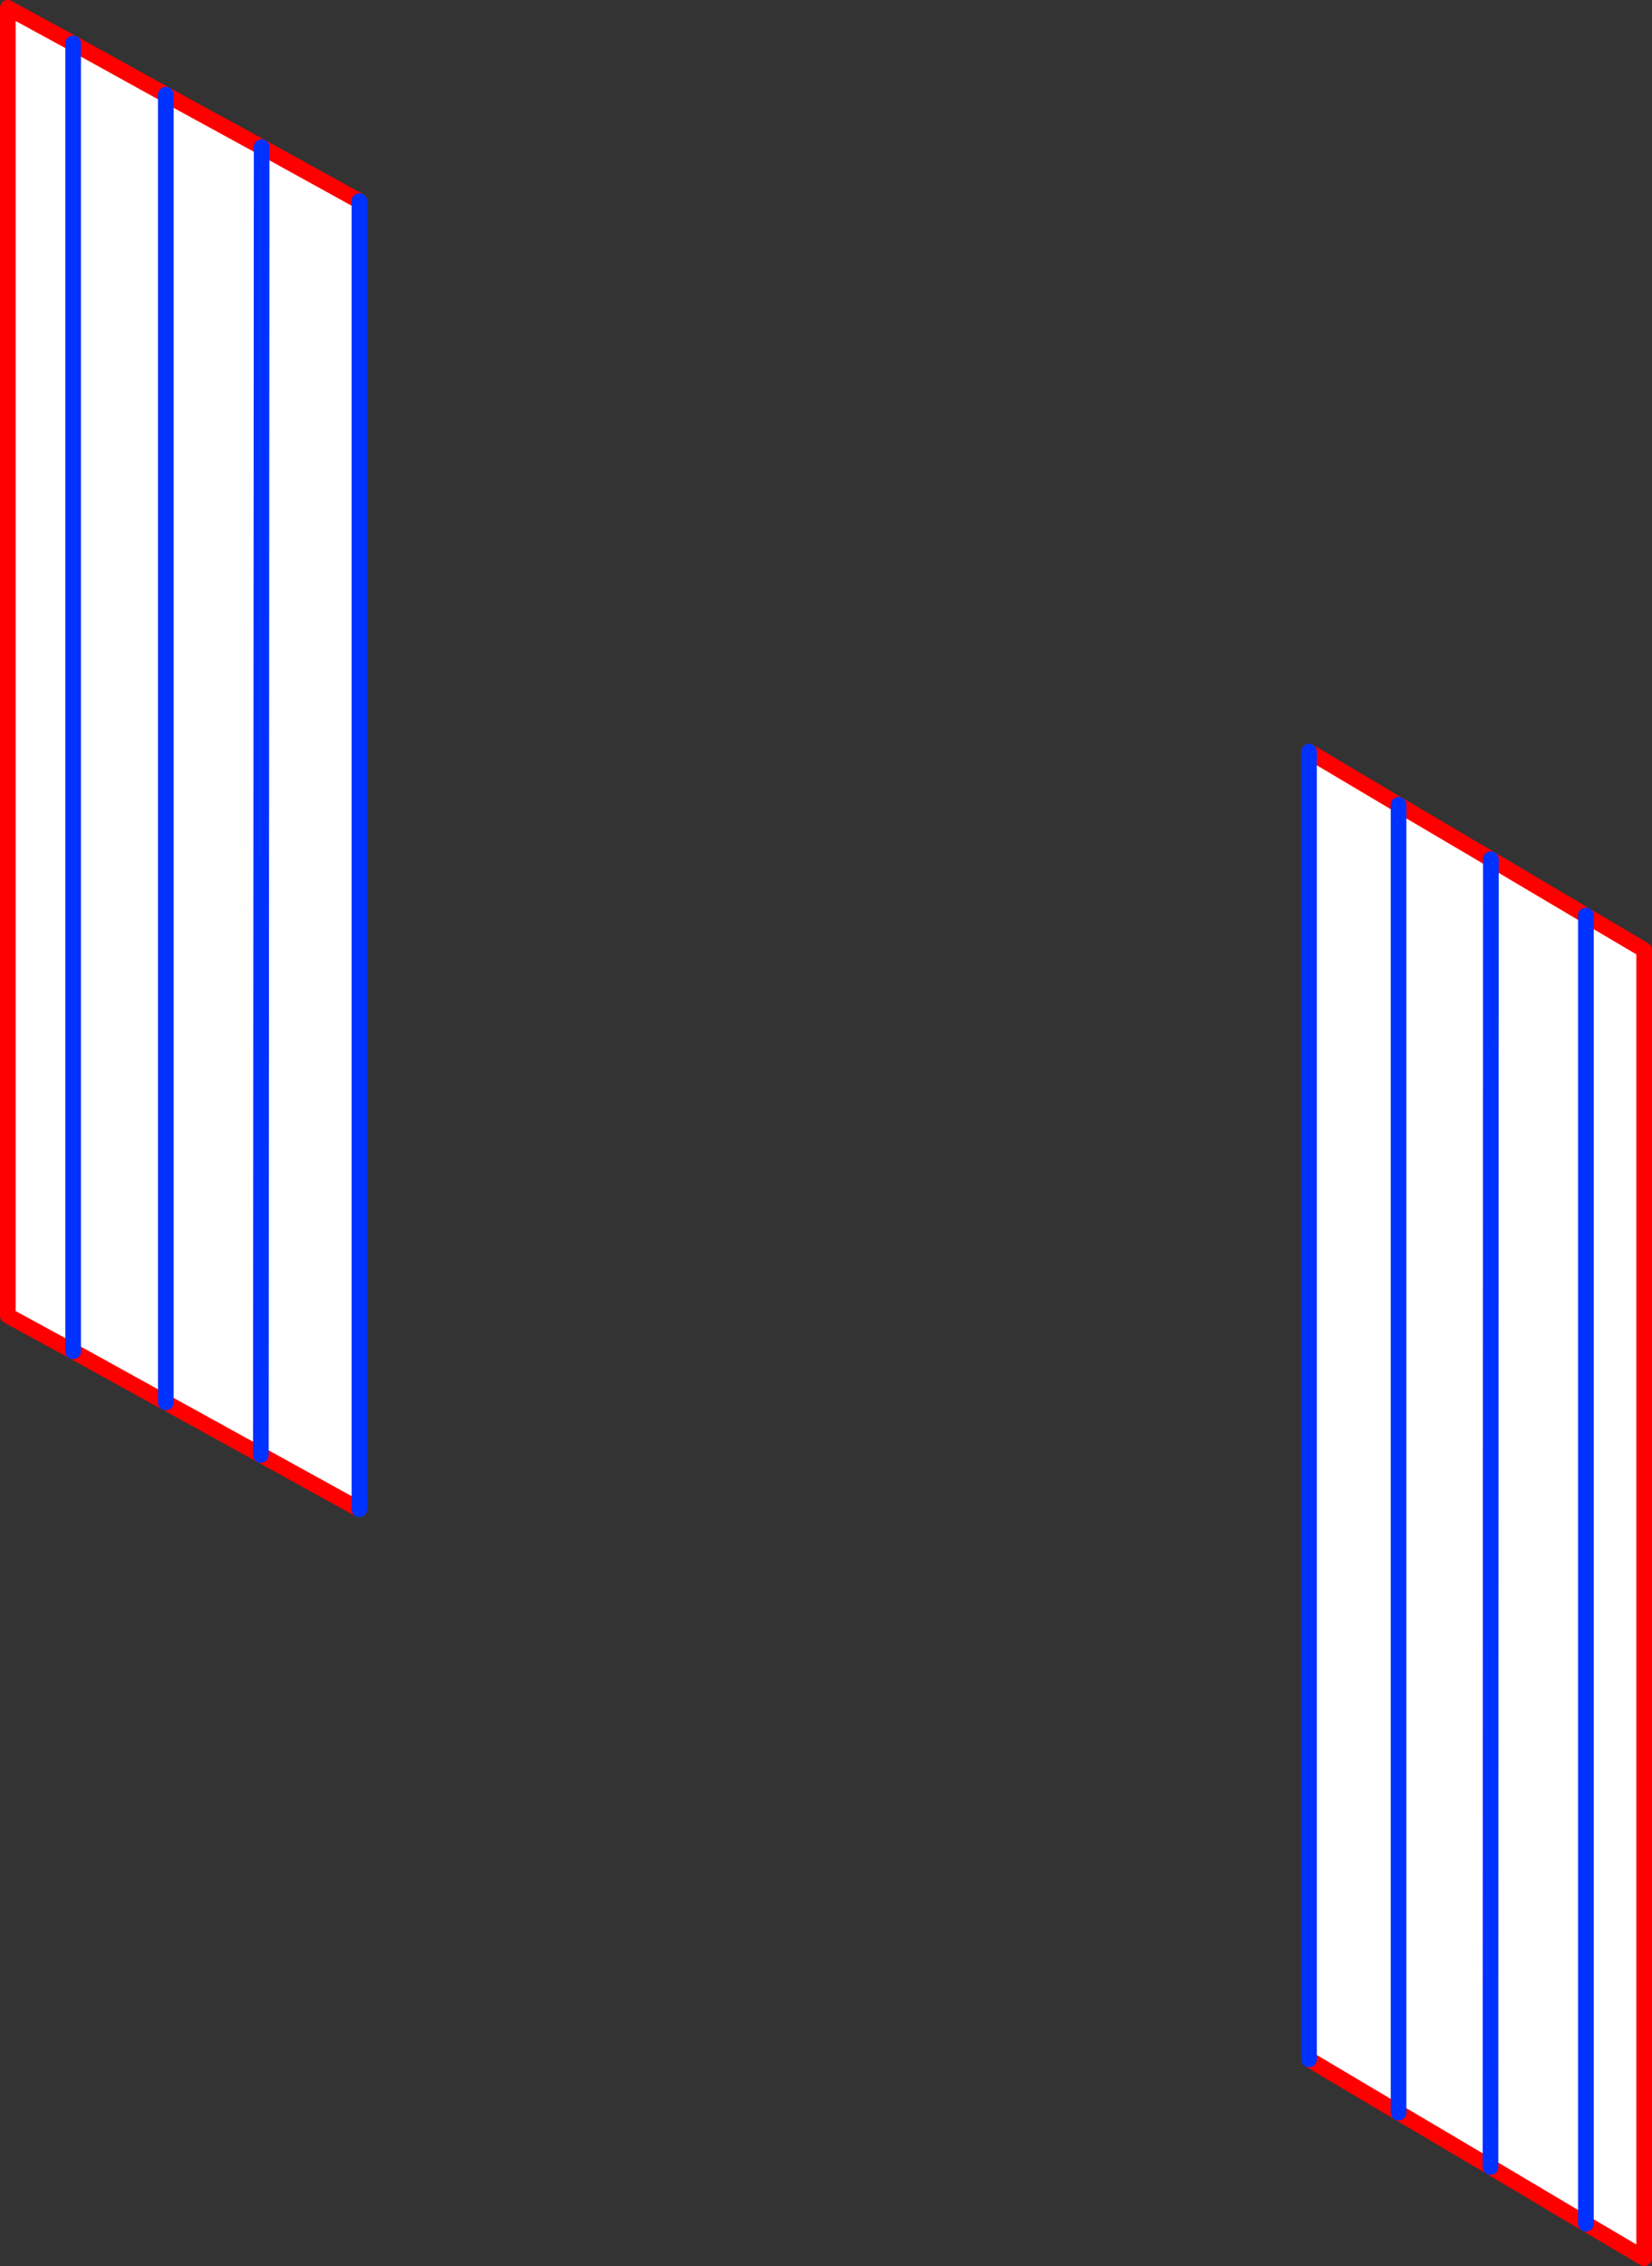
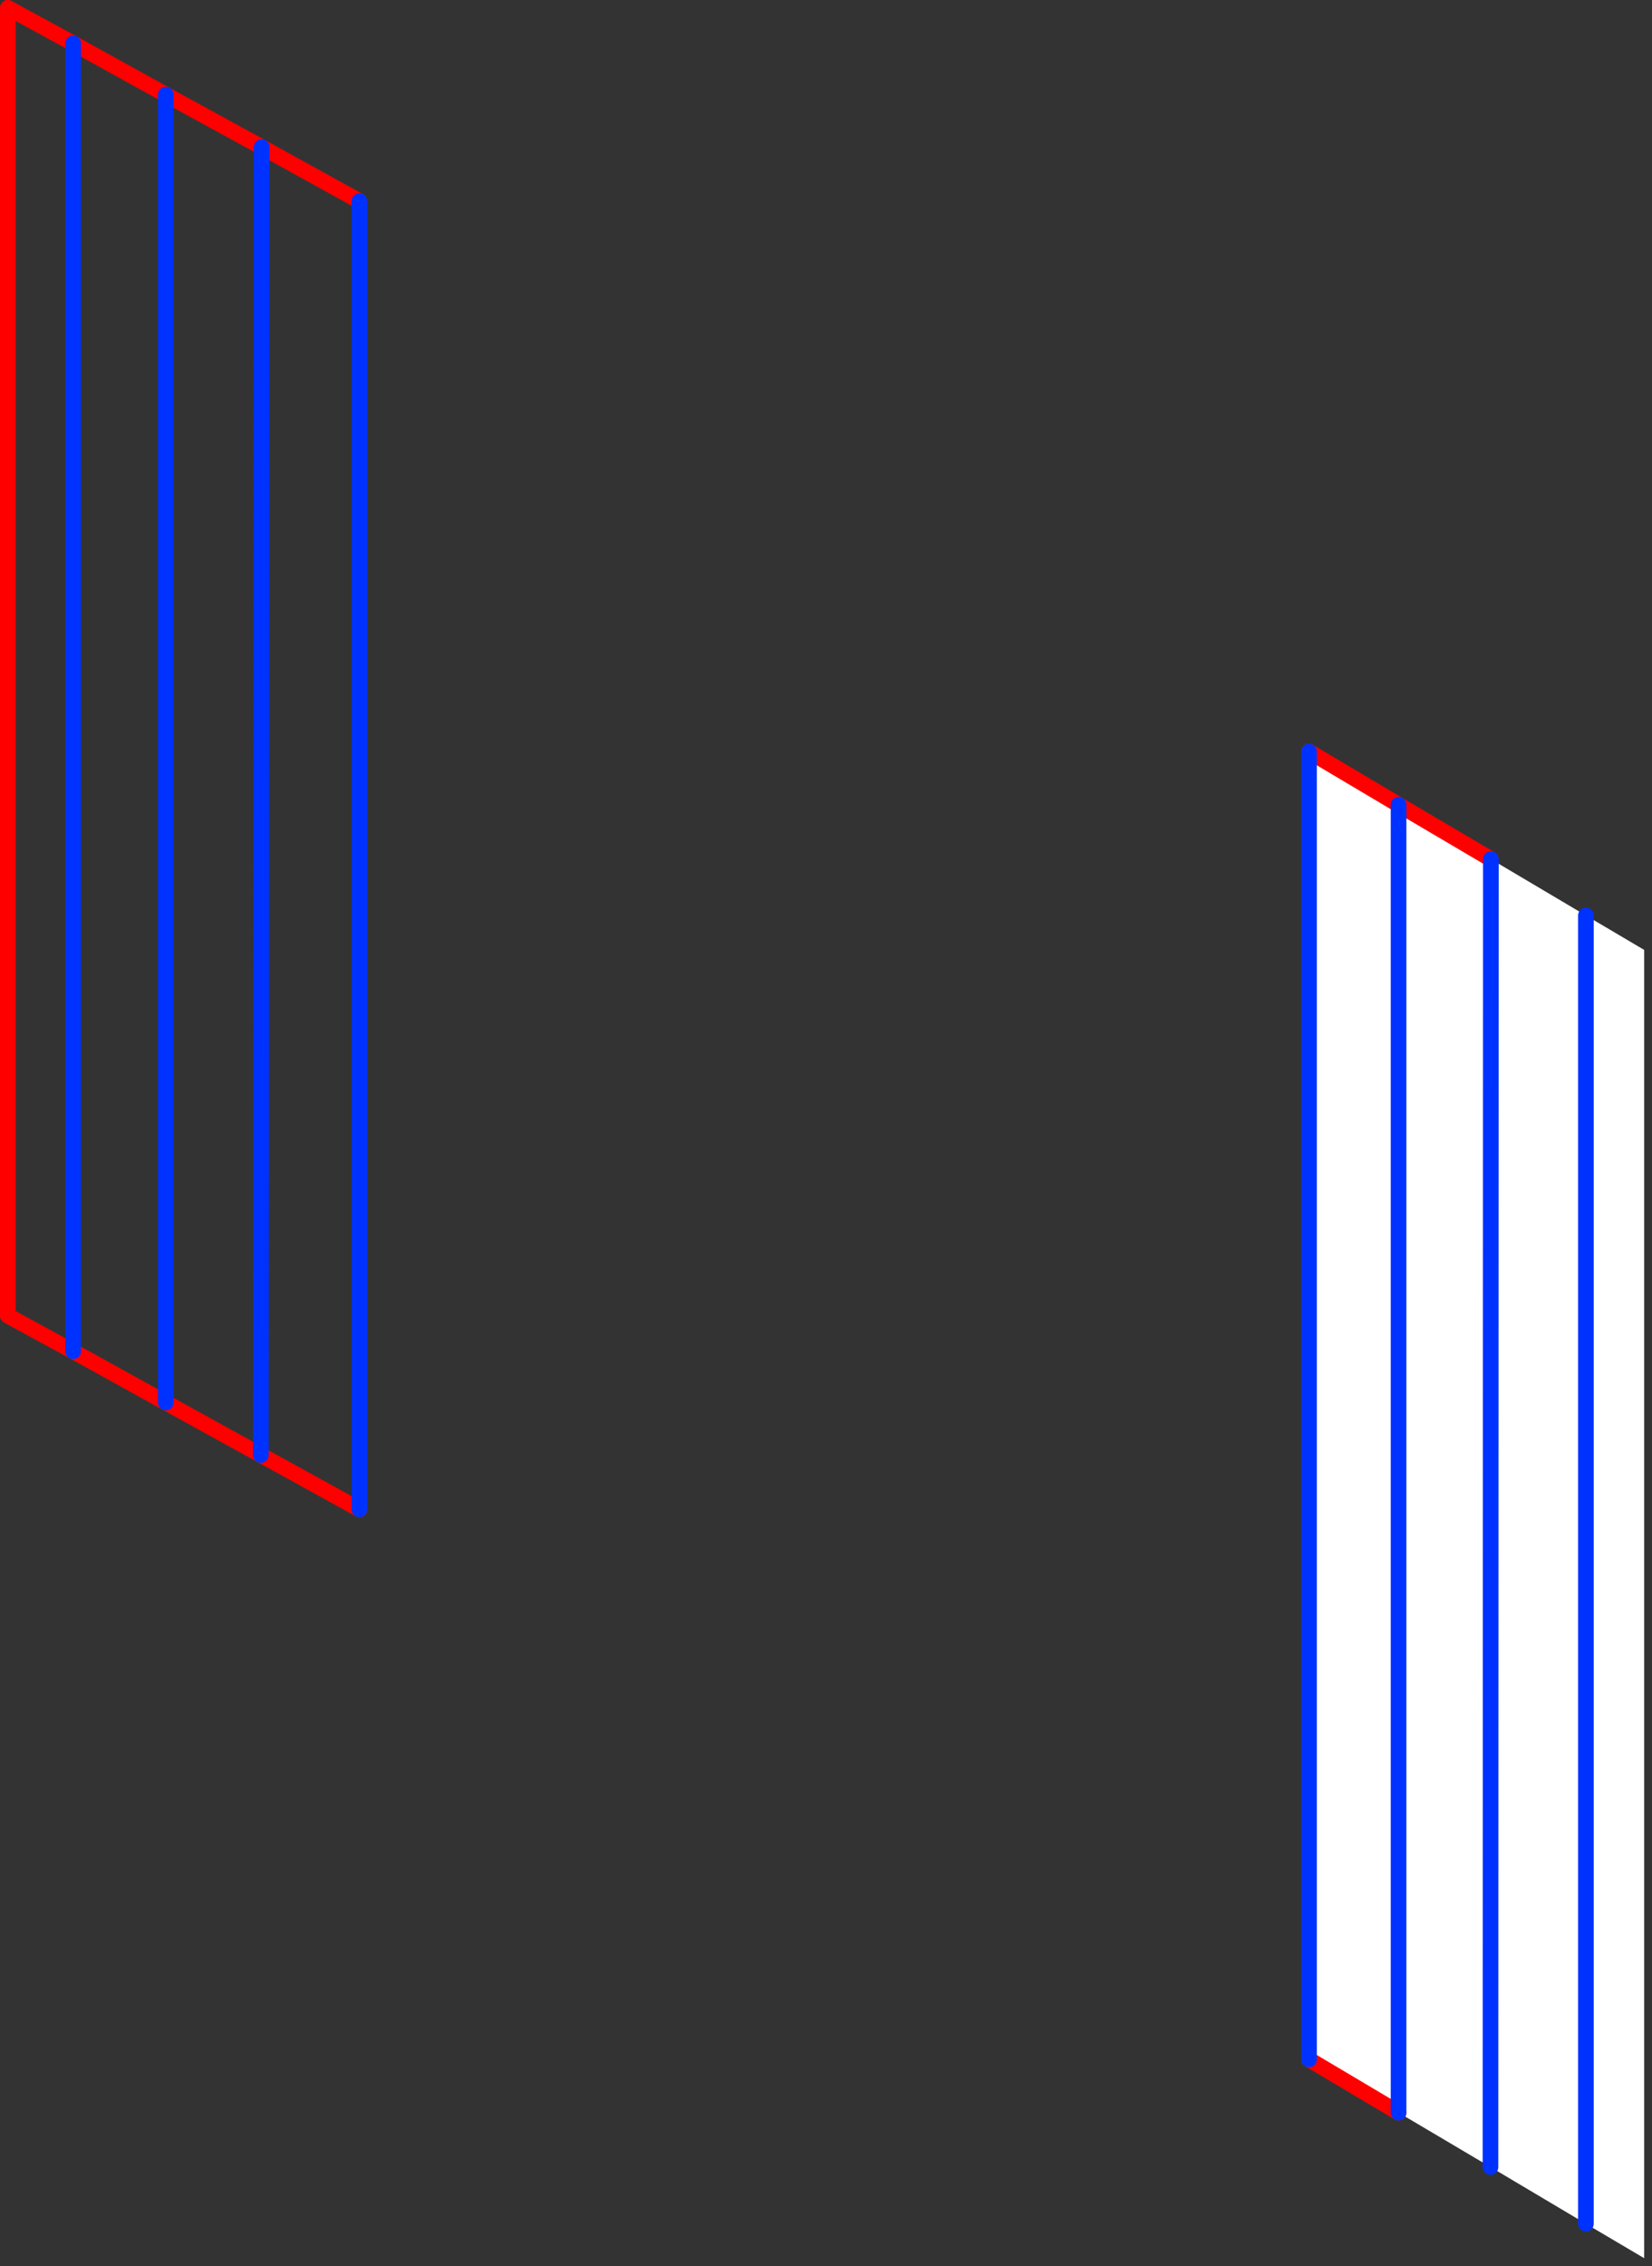
<svg xmlns="http://www.w3.org/2000/svg" height="289.6px" width="211.2px">
  <rect width="100%" height="100%" fill="#333333" stroke="none" />
  <g transform="matrix(1.0, 0.0, 0.0, 1.0, -252.0, -127.2)">
-     <path d="M297.95 320.1 L285.35 313.15 273.2 306.45 261.35 299.9 253.0 295.35 253.0 128.2 261.35 132.75 273.2 139.3 285.45 146.0 297.95 152.9 297.95 320.1 M285.45 146.0 L285.35 313.15 285.45 146.0 M261.35 132.75 L261.35 299.9 261.35 132.75 M273.2 139.3 L273.2 306.45 273.2 139.3" fill="#ffffff" fill-rule="evenodd" stroke="none" />
    <path d="M297.95 320.1 L285.35 313.15 273.2 306.45 261.35 299.9 253.0 295.35 253.0 128.2 261.35 132.75 273.2 139.3 285.45 146.0 297.95 152.9" fill="none" stroke="#ff0000" stroke-linecap="round" stroke-linejoin="round" stroke-width="2.0" />
    <path d="M297.95 152.9 L297.95 320.1 M273.2 306.45 L273.2 139.3 M261.35 299.9 L261.35 132.75 M285.35 313.15 L285.45 146.0" fill="none" stroke="#0032ff" stroke-linecap="round" stroke-linejoin="round" stroke-width="2.0" />
    <path d="M430.8 230.05 L442.6 237.0 442.55 404.15 442.6 237.0 454.75 244.2 462.2 248.6 462.2 415.8 454.75 411.4 442.55 404.15 430.8 397.2 430.8 230.05 430.8 397.2 419.35 390.4 419.35 223.25 430.8 230.05 M454.75 411.4 L454.75 244.2 454.75 411.4" fill="#ffffff" fill-rule="evenodd" stroke="none" />
-     <path d="M442.6 237.0 L430.8 230.05 419.35 223.25 M430.8 397.2 L442.55 404.15 454.75 411.4 462.2 415.8 462.2 248.6 454.75 244.2 442.6 237.0 M419.35 390.4 L430.8 397.2" fill="none" stroke="#ff0000" stroke-linecap="round" stroke-linejoin="round" stroke-width="2.0" />
+     <path d="M442.6 237.0 L430.8 230.05 419.35 223.25 M430.8 397.2 M419.35 390.4 L430.8 397.2" fill="none" stroke="#ff0000" stroke-linecap="round" stroke-linejoin="round" stroke-width="2.0" />
    <path d="M430.8 230.05 L430.8 397.2 M442.55 404.15 L442.6 237.0 M419.35 223.25 L419.35 390.4 M454.75 244.2 L454.75 411.4" fill="none" stroke="#0032ff" stroke-linecap="round" stroke-linejoin="round" stroke-width="2.0" />
  </g>
</svg>